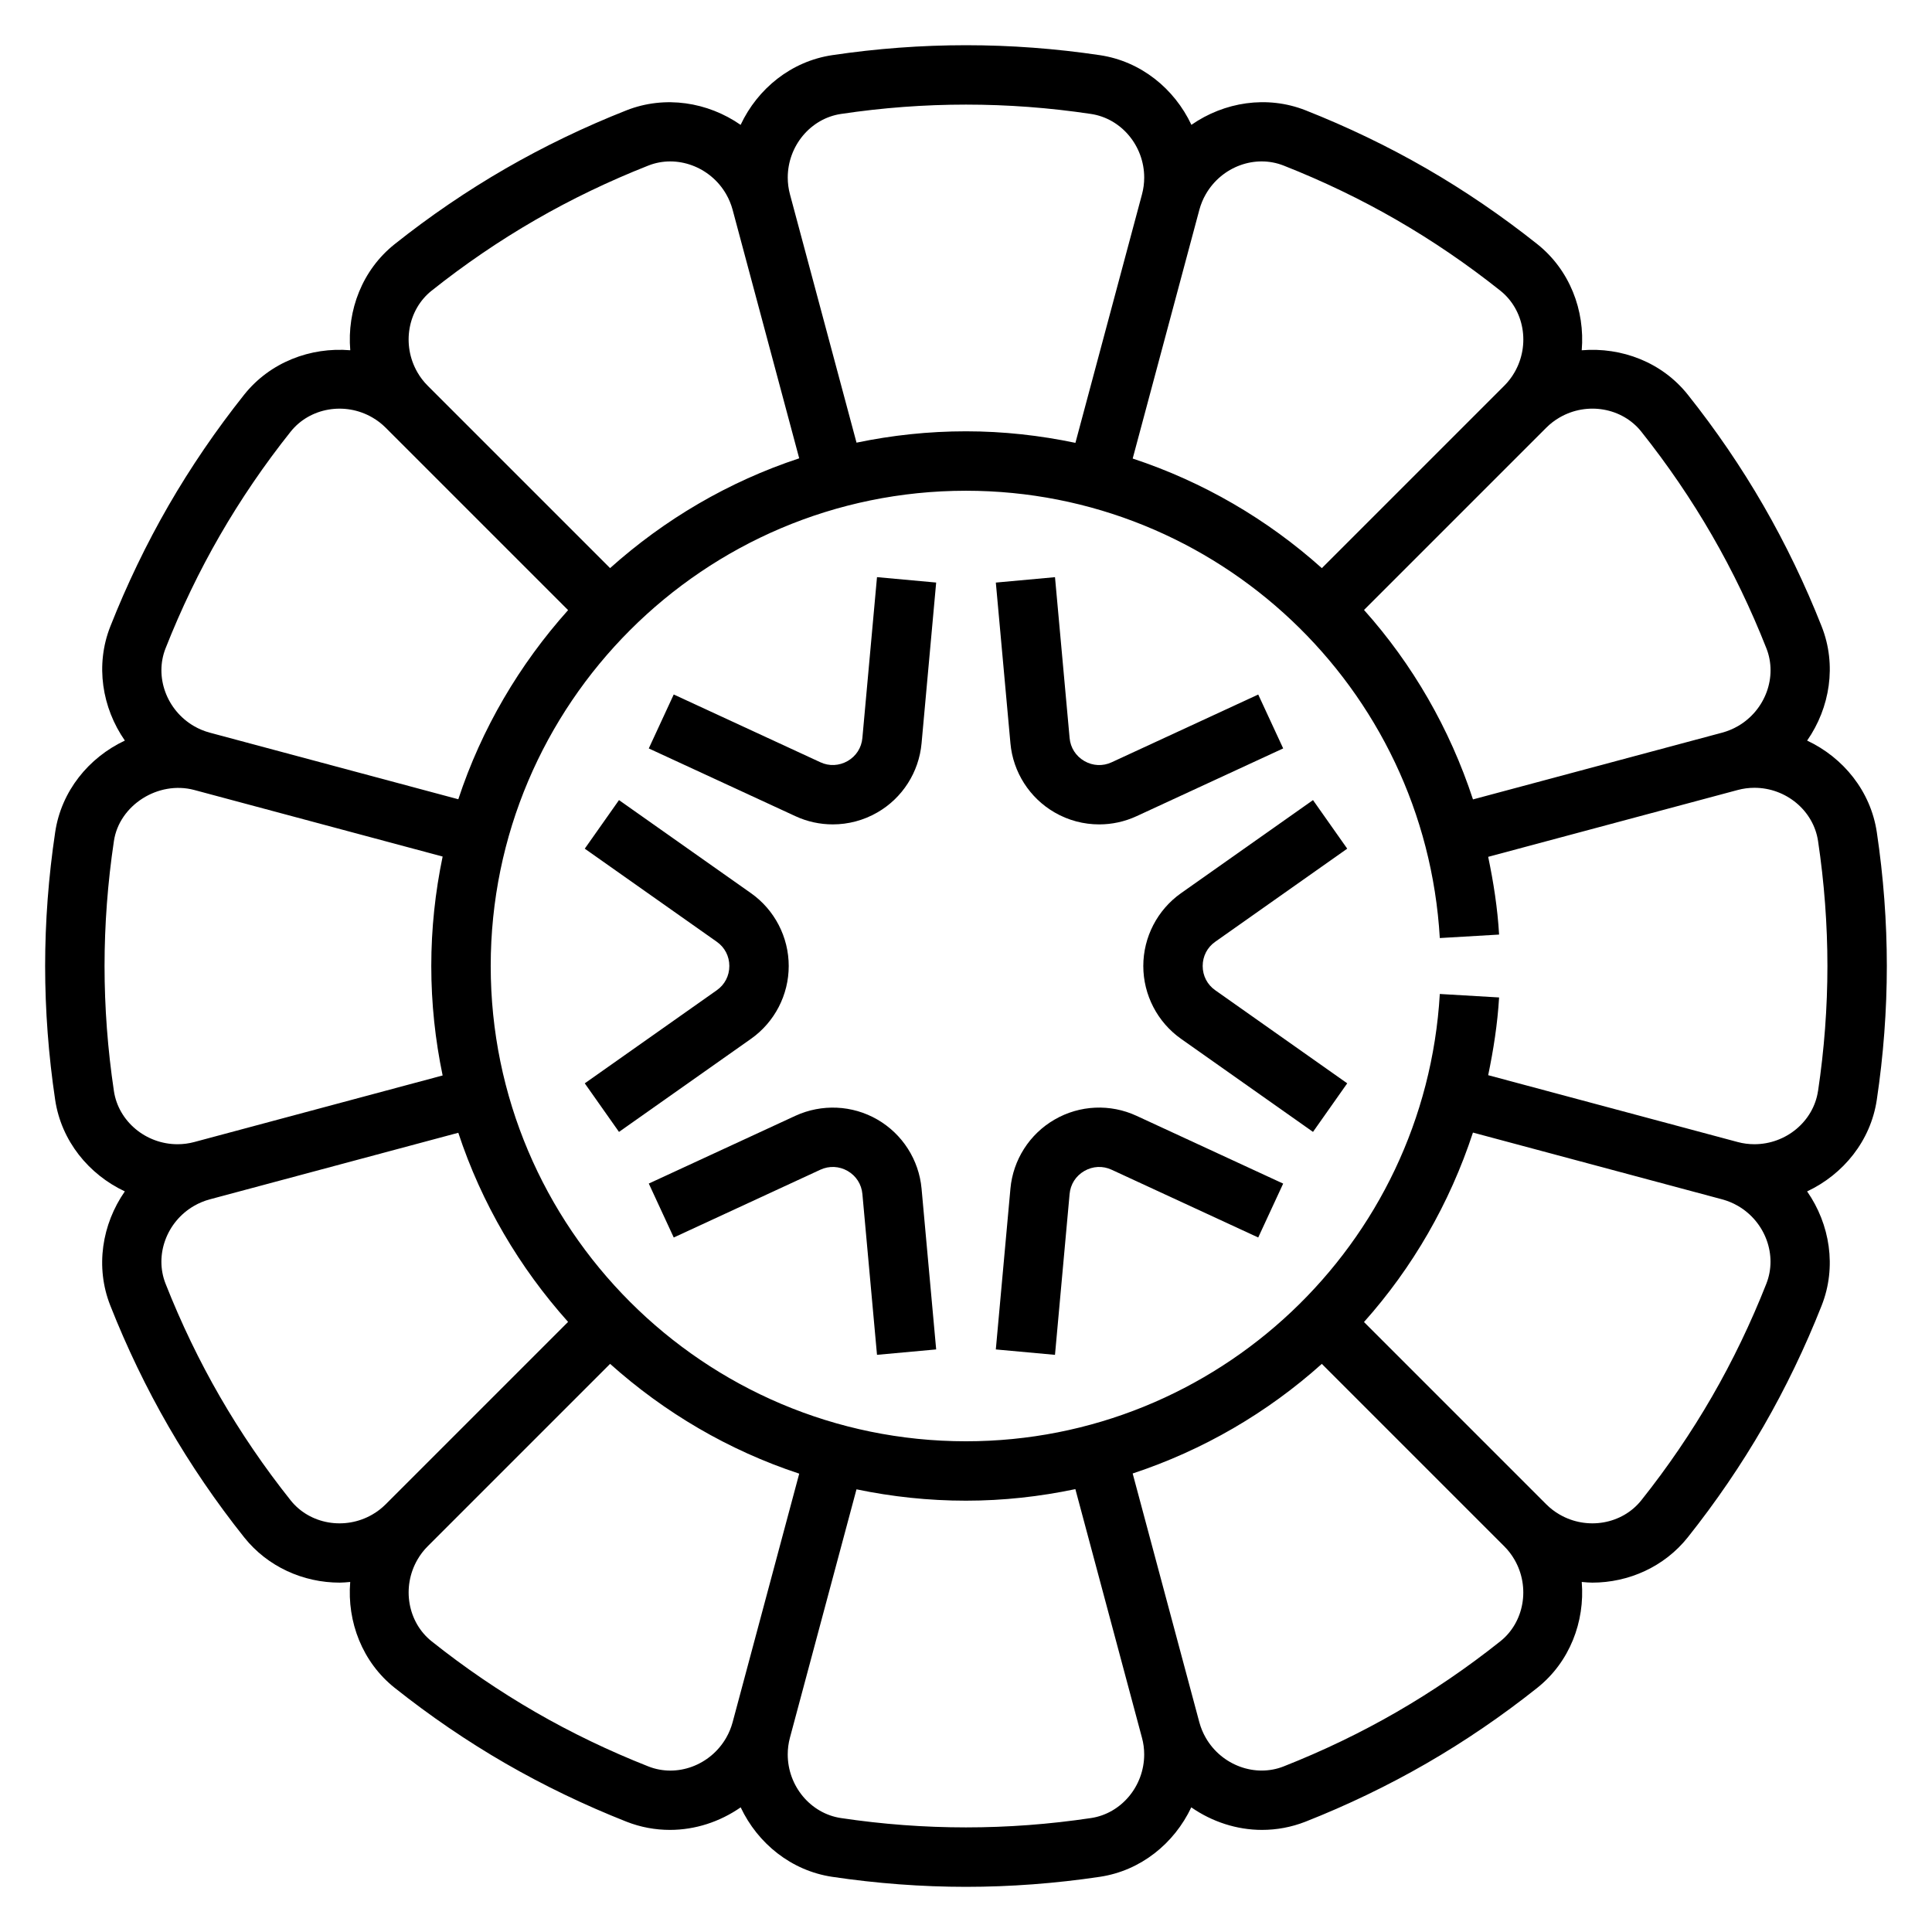
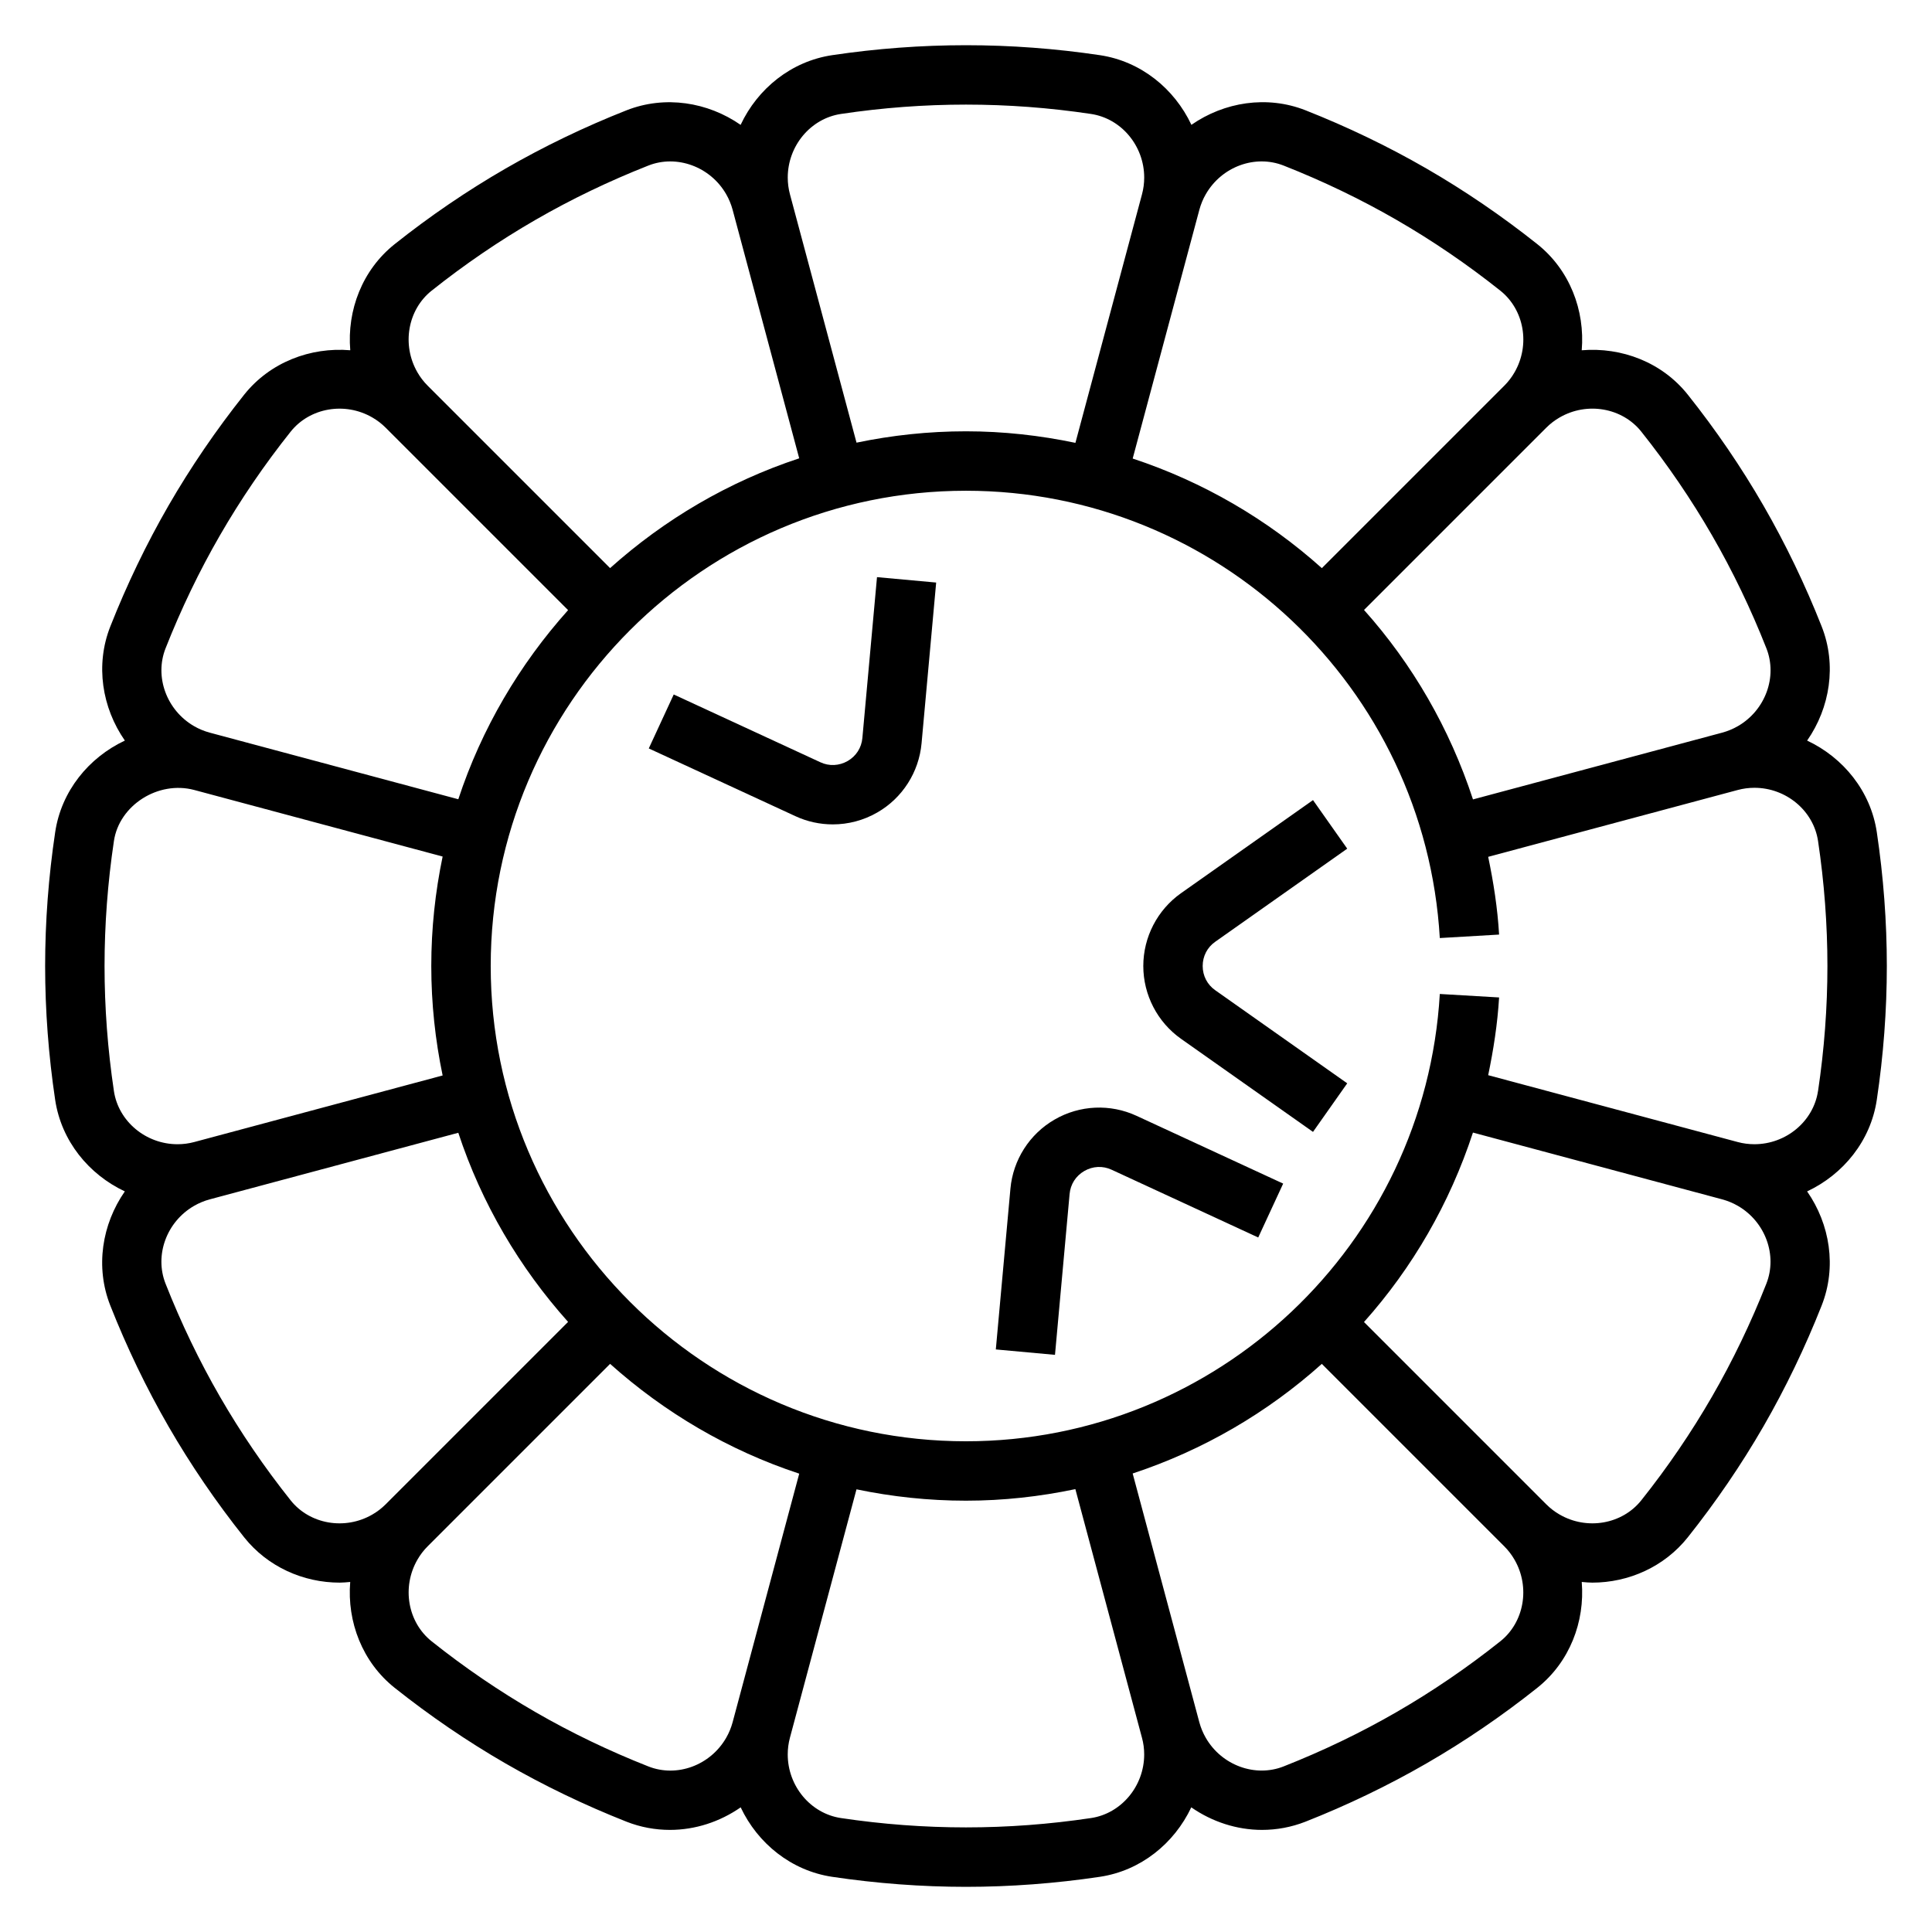
<svg xmlns="http://www.w3.org/2000/svg" fill="#000000" width="800px" height="800px" version="1.1" viewBox="144 144 512 512">
  <g>
    <path d="m641.37 364.51c-1.629-10.84-8.855-19.727-18.461-24.246 6.062-8.715 7.879-20.027 3.863-30.219-4.383-11.117-9.574-21.898-15.438-32.062-5.863-10.164-12.617-20.059-20.051-29.395-6.824-8.574-17.523-12.648-28.109-11.762 0.898-10.578-3.188-21.285-11.762-28.117-9.344-7.43-19.23-14.184-29.395-20.051-10.164-5.863-20.949-11.051-32.062-15.438-10.211-4.008-21.516-2.188-30.219 3.863-4.519-9.605-13.406-16.84-24.246-18.461-23.617-3.519-47.359-3.519-70.973 0-10.84 1.629-19.727 8.855-24.246 18.469-8.715-6.055-20.027-7.863-30.219-3.863-11.117 4.383-21.898 9.574-32.062 15.438-10.164 5.863-20.066 12.609-29.402 20.039-8.582 6.824-12.66 17.539-11.762 28.117-10.57-0.891-21.277 3.188-28.109 11.762-7.43 9.344-14.184 19.23-20.051 29.395-5.863 10.164-11.051 20.949-15.438 32.062-4.016 10.195-2.195 21.508 3.863 30.219-9.605 4.519-16.84 13.406-18.461 24.246-1.77 11.812-2.668 23.754-2.668 35.492s0.898 23.68 2.66 35.488c1.629 10.84 8.855 19.727 18.461 24.246-6.062 8.715-7.879 20.027-3.863 30.219 4.383 11.117 9.574 21.898 15.438 32.062 5.863 10.164 12.617 20.059 20.051 29.395 6.227 7.816 15.672 12.004 25.324 12.004 0.93 0 1.859-0.102 2.777-0.18-0.867 10.555 3.211 21.23 11.77 28.047 9.344 7.43 19.23 14.184 29.395 20.051 10.164 5.863 20.949 11.051 32.062 15.438 3.746 1.473 7.644 2.172 11.508 2.172 6.676 0 13.227-2.141 18.742-5.977 4.527 9.574 13.398 16.773 24.215 18.406 11.816 1.762 23.758 2.66 35.496 2.66s23.68-0.898 35.488-2.66c10.816-1.621 19.688-8.824 24.215-18.406 5.519 3.832 12.066 5.977 18.742 5.977 3.863 0 7.769-0.707 11.508-2.172 11.117-4.383 21.898-9.574 32.062-15.438s20.059-12.617 29.395-20.051c8.559-6.816 12.641-17.492 11.77-28.047 0.93 0.078 1.859 0.18 2.777 0.18 9.645 0 19.098-4.188 25.324-12.004 7.43-9.344 14.184-19.23 20.051-29.395 5.863-10.164 11.051-20.949 15.438-32.062 4.016-10.195 2.195-21.508-3.863-30.219 9.605-4.519 16.84-13.406 18.461-24.246 1.766-11.812 2.664-23.754 2.664-35.488 0-11.738-0.898-23.68-2.66-35.488zm-62.402-106.11c6.949 8.723 13.25 17.965 18.727 27.457 5.481 9.484 10.328 19.57 14.422 29.961 2.977 7.551-0.277 16.414-7.559 20.617-1.289 0.746-2.684 1.324-4.125 1.715l-66.078 17.703c-6.164-18.789-16.027-35.84-28.875-50.207l48.305-48.305c1.055-1.055 2.242-1.969 3.543-2.715 7.258-4.203 16.578-2.59 21.641 3.773zm-94.785-70.52c10.383 4.094 20.477 8.941 29.961 14.422 9.492 5.481 18.734 11.777 27.457 18.727 6.352 5.062 7.973 14.359 3.769 21.641-0.746 1.301-1.66 2.488-2.715 3.543l-48.352 48.352c-14.398-12.91-31.41-22.867-50.129-29.047l17.672-65.938c0.395-1.457 0.969-2.844 1.715-4.133 4.207-7.289 13.039-10.559 20.621-7.566zm-117.34-13.68c22.066-3.305 44.234-3.305 66.297 0 8.023 1.203 14.086 8.453 14.086 16.859 0 1.496-0.195 2.984-0.582 4.426l-17.648 65.875c-9.383-1.965-19.066-3.059-29-3.059-9.941 0-19.641 1.055-29.008 3.008l-17.645-65.824c-0.383-1.441-0.582-2.93-0.582-4.426 0-8.406 6.062-15.656 14.082-16.859zm-108.45 46.828c8.723-6.949 17.965-13.25 27.457-18.727 9.484-5.481 19.57-10.328 29.961-14.422 7.527-2.977 16.414 0.277 20.617 7.559 0.746 1.289 1.324 2.684 1.715 4.125l17.656 65.898c-18.75 6.18-35.723 16.207-50.121 29.094l-48.344-48.344c-1.055-1.055-1.969-2.242-2.715-3.543-4.203-7.281-2.582-16.586 3.773-21.641zm-70.52 94.789c4.094-10.383 8.941-20.477 14.422-29.961 5.481-9.492 11.777-18.734 18.727-27.457 5.07-6.359 14.375-7.973 21.641-3.769 1.301 0.746 2.488 1.66 3.543 2.715l48.344 48.344c-12.887 14.398-22.914 31.363-29.094 50.121l-65.891-17.656c-1.457-0.395-2.844-0.969-4.133-1.715-7.281-4.211-10.535-13.074-7.559-20.621zm-16.168 84.184c0-10.965 0.836-22.121 2.488-33.148 1.418-9.461 11.715-16.043 21.285-13.5l65.824 17.641c-1.953 9.367-3.008 19.062-3.008 29.008 0 9.941 1.055 19.641 3.008 29.008l-65.824 17.641c-1.441 0.387-2.93 0.582-4.426 0.582-8.406 0-15.656-6.062-16.863-14.082-1.652-11.031-2.484-22.184-2.484-33.148zm49.316 141.6c-6.949-8.723-13.246-17.965-18.727-27.457-5.481-9.484-10.328-19.57-14.422-29.961-2.977-7.551 0.277-16.414 7.559-20.617 1.289-0.746 2.684-1.324 4.125-1.715l65.898-17.656c6.18 18.75 16.207 35.723 29.094 50.121l-48.344 48.344c-1.055 1.055-2.242 1.969-3.543 2.715-7.266 4.199-16.578 2.586-21.641-3.773zm94.789 70.516c-10.383-4.094-20.477-8.941-29.961-14.422-9.492-5.481-18.734-11.777-27.457-18.727-6.352-5.062-7.973-14.359-3.769-21.641 0.746-1.301 1.66-2.488 2.715-3.543l48.344-48.344c14.398 12.887 31.363 22.914 50.121 29.094l-17.656 65.891c-0.395 1.457-0.969 2.844-1.715 4.133-4.203 7.285-13.035 10.559-20.621 7.559zm117.33 13.684c-22.066 3.305-44.234 3.305-66.297 0-8.023-1.207-14.086-8.457-14.086-16.863 0-1.496 0.195-2.984 0.582-4.426l17.641-65.824c9.371 1.953 19.066 3.008 29.012 3.008 9.934 0 19.617-1.094 28.992-3.062l17.648 65.883c0.395 1.438 0.59 2.926 0.59 4.422 0 8.406-6.062 15.656-14.082 16.863zm108.45-46.832c-8.723 6.949-17.965 13.25-27.457 18.727-9.484 5.481-19.57 10.328-29.961 14.422-7.527 2.977-16.414-0.277-20.617-7.559-0.746-1.289-1.324-2.684-1.715-4.125l-17.672-65.945c18.719-6.18 35.73-16.137 50.129-29.047l48.352 48.352c1.055 1.055 1.969 2.242 2.715 3.543 4.199 7.273 2.578 16.578-3.773 21.633zm70.516-94.785c-4.094 10.383-8.941 20.477-14.422 29.961-5.481 9.492-11.777 18.734-18.727 27.457-5.07 6.359-14.383 7.973-21.641 3.769-1.301-0.746-2.488-1.66-3.543-2.715l-48.301-48.305c12.84-14.367 22.711-31.418 28.875-50.207l66.07 17.703c1.457 0.395 2.844 0.969 4.133 1.715 7.281 4.207 10.531 13.07 7.555 20.621zm13.684-51.035c-1.207 8.02-8.457 14.082-16.863 14.082-1.496 0-2.984-0.195-4.426-0.582l-66.117-17.711c1.395-6.723 2.473-13.555 2.891-20.602l-15.711-0.922c-3.891 66.473-59.043 118.54-125.57 118.54-69.445 0-125.95-56.504-125.95-125.95 0-69.445 56.504-125.95 125.95-125.95 66.535 0 121.69 52.066 125.57 118.54l15.711-0.922c-0.41-7.039-1.488-13.879-2.891-20.602l66.125-17.711c1.441-0.387 2.93-0.586 4.426-0.586 8.406 0 15.656 6.062 16.863 14.082 1.652 11.031 2.488 22.184 2.488 33.152 0 10.965-0.836 22.117-2.488 33.148z" />
-     <path d="m376.51 440.69c-6.637-3.84-14.746-4.195-21.719-0.992l-38.855 17.957 6.613 14.297 38.855-17.965c2.348-1.086 4.992-0.953 7.234 0.332 2.25 1.301 3.676 3.527 3.906 6.109l3.871 42.617 15.68-1.434-3.871-42.617c-0.695-7.629-5.078-14.477-11.715-18.305z" />
    <path d="m466.06 393.57 34.969-24.664-9.07-12.871-34.969 24.664c-6.266 4.426-10.004 11.645-10.004 19.301 0 7.66 3.746 14.887 10.004 19.301l34.969 24.664 9.07-12.871-34.969-24.664c-2.125-1.488-3.336-3.832-3.336-6.43 0-2.594 1.211-4.941 3.336-6.43z" />
-     <path d="m423.49 440.69c-6.644 3.824-11.02 10.676-11.715 18.309l-3.871 42.617 15.68 1.434 3.871-42.617c0.227-2.582 1.652-4.809 3.906-6.109 2.234-1.289 4.879-1.426 7.234-0.332l38.848 17.957 6.613-14.281-38.848-17.957c-6.965-3.231-15.082-2.867-21.719 0.98z" />
+     <path d="m423.49 440.69c-6.644 3.824-11.02 10.676-11.715 18.309l-3.871 42.617 15.68 1.434 3.871-42.617c0.227-2.582 1.652-4.809 3.906-6.109 2.234-1.289 4.879-1.426 7.234-0.332l38.848 17.957 6.613-14.281-38.848-17.957c-6.965-3.231-15.082-2.867-21.719 0.98" />
    <path d="m372.54 339.57c-0.227 2.582-1.652 4.809-3.906 6.109-2.242 1.281-4.894 1.426-7.234 0.324l-38.855-17.957-6.613 14.297 38.855 17.949c3.148 1.465 6.527 2.18 9.91 2.18 4.094 0 8.172-1.062 11.809-3.164 6.644-3.824 11.02-10.676 11.715-18.309l3.871-42.617-15.68-1.434z" />
-     <path d="m423.49 359.31c3.637 2.109 7.715 3.164 11.809 3.164 3.379 0 6.754-0.723 9.91-2.18l38.848-17.957-6.613-14.281-38.848 17.957c-2.348 1.094-5 0.961-7.234-0.332-2.25-1.301-3.676-3.527-3.906-6.109l-3.871-42.617-15.68 1.434 3.871 42.617c0.695 7.629 5.078 14.477 11.715 18.305z" />
-     <path d="m353.02 400c0-7.668-3.746-14.887-10.004-19.301l-34.977-24.664-9.07 12.871 34.977 24.664c2.125 1.488 3.336 3.832 3.336 6.43s-1.211 4.945-3.336 6.43l-34.977 24.664 9.07 12.871 34.977-24.664c6.262-4.418 10.004-11.637 10.004-19.301z" />
  </g>
</svg>